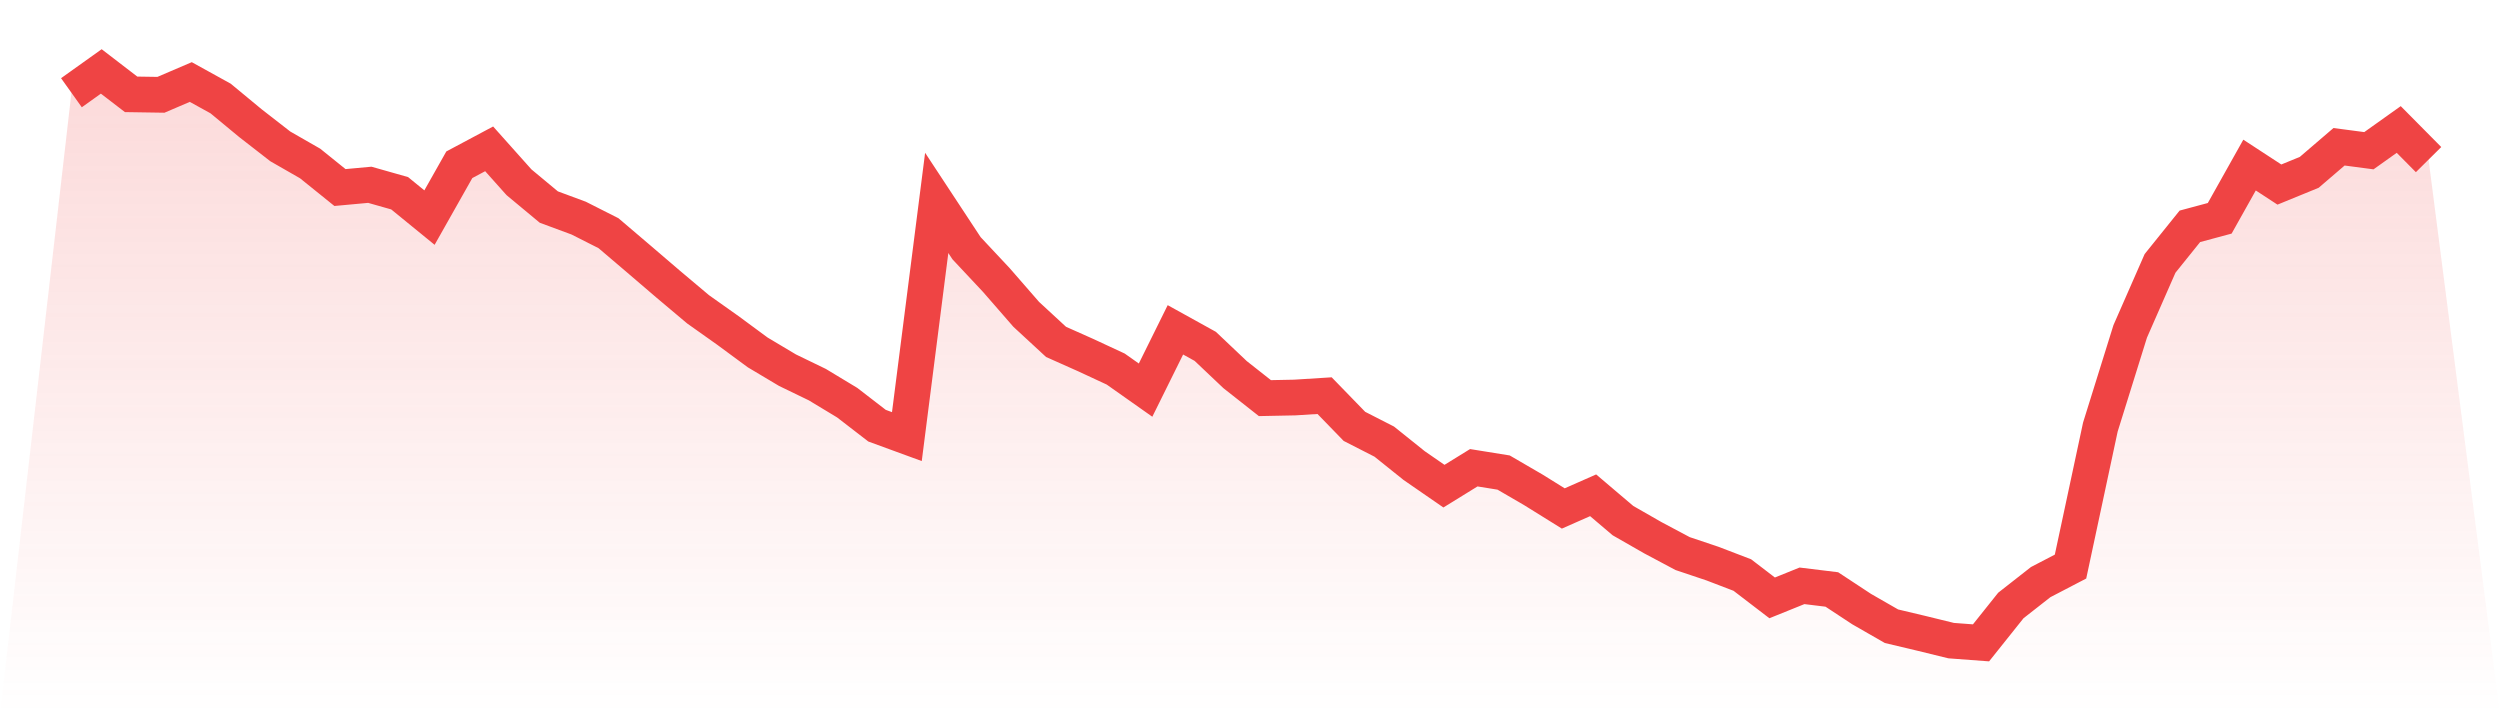
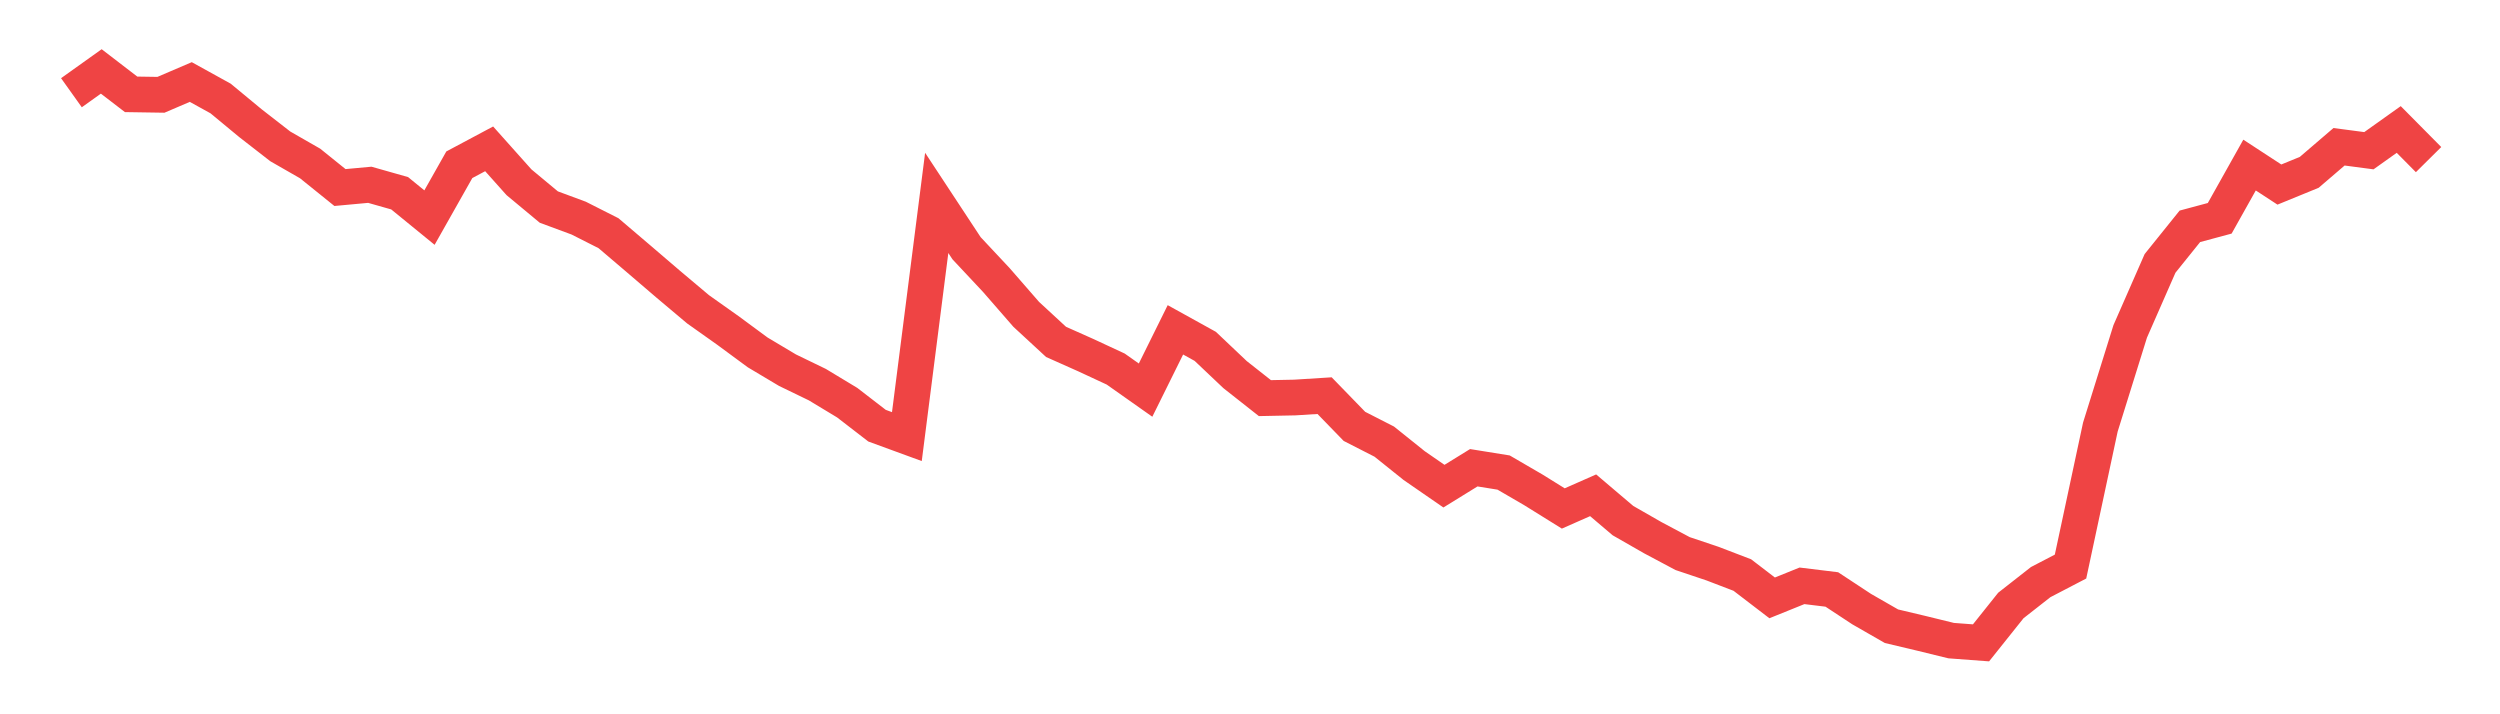
<svg xmlns="http://www.w3.org/2000/svg" viewBox="0 0 140 40">
  <defs>
    <linearGradient id="gradient" x1="0" x2="0" y1="0" y2="1">
      <stop offset="0%" stop-color="#ef4444" stop-opacity="0.2" />
      <stop offset="100%" stop-color="#ef4444" stop-opacity="0" />
    </linearGradient>
  </defs>
-   <path d="M4,5.193 L4,5.193 L5.671,4 L7.342,5.283 L9.013,5.309 L10.684,4.593 L12.354,5.516 L14.025,6.898 L15.696,8.197 L17.367,9.155 L19.038,10.502 L20.709,10.348 L22.38,10.822 L24.051,12.185 L25.722,9.226 L27.392,8.335 L29.063,10.206 L30.734,11.595 L32.405,12.214 L34.076,13.059 L35.747,14.482 L37.418,15.913 L39.089,17.319 L40.759,18.503 L42.43,19.735 L44.101,20.731 L45.772,21.54 L47.443,22.549 L49.114,23.838 L50.785,24.45 L52.456,11.362 L54.127,13.901 L55.797,15.684 L57.468,17.603 L59.139,19.146 L60.81,19.891 L62.481,20.668 L64.152,21.847 L65.823,18.471 L67.494,19.396 L69.165,20.979 L70.835,22.295 L72.506,22.261 L74.177,22.156 L75.848,23.877 L77.519,24.731 L79.19,26.071 L80.861,27.225 L82.532,26.194 L84.203,26.463 L85.873,27.435 L87.544,28.474 L89.215,27.736 L90.886,29.155 L92.557,30.112 L94.228,31.001 L95.899,31.562 L97.57,32.202 L99.24,33.481 L100.911,32.806 L102.582,33.01 L104.253,34.11 L105.924,35.069 L107.595,35.466 L109.266,35.875 L110.937,36 L112.608,33.907 L114.278,32.598 L115.949,31.728 L117.62,23.917 L119.291,18.559 L120.962,14.751 L122.633,12.674 L124.304,12.225 L125.975,9.244 L127.646,10.335 L129.316,9.652 L130.987,8.219 L132.658,8.44 L134.329,7.251 L136,8.938 L140,40 L0,40 z" fill="url(#gradient)" />
  <path d="M4,5.193 L4,5.193 L5.671,4 L7.342,5.283 L9.013,5.309 L10.684,4.593 L12.354,5.516 L14.025,6.898 L15.696,8.197 L17.367,9.155 L19.038,10.502 L20.709,10.348 L22.38,10.822 L24.051,12.185 L25.722,9.226 L27.392,8.335 L29.063,10.206 L30.734,11.595 L32.405,12.214 L34.076,13.059 L35.747,14.482 L37.418,15.913 L39.089,17.319 L40.759,18.503 L42.43,19.735 L44.101,20.731 L45.772,21.54 L47.443,22.549 L49.114,23.838 L50.785,24.45 L52.456,11.362 L54.127,13.901 L55.797,15.684 L57.468,17.603 L59.139,19.146 L60.81,19.891 L62.481,20.668 L64.152,21.847 L65.823,18.471 L67.494,19.396 L69.165,20.979 L70.835,22.295 L72.506,22.261 L74.177,22.156 L75.848,23.877 L77.519,24.731 L79.19,26.071 L80.861,27.225 L82.532,26.194 L84.203,26.463 L85.873,27.435 L87.544,28.474 L89.215,27.736 L90.886,29.155 L92.557,30.112 L94.228,31.001 L95.899,31.562 L97.57,32.202 L99.24,33.481 L100.911,32.806 L102.582,33.01 L104.253,34.11 L105.924,35.069 L107.595,35.466 L109.266,35.875 L110.937,36 L112.608,33.907 L114.278,32.598 L115.949,31.728 L117.62,23.917 L119.291,18.559 L120.962,14.751 L122.633,12.674 L124.304,12.225 L125.975,9.244 L127.646,10.335 L129.316,9.652 L130.987,8.219 L132.658,8.44 L134.329,7.251 L136,8.938" fill="none" stroke="#ef4444" stroke-width="2" />
</svg>